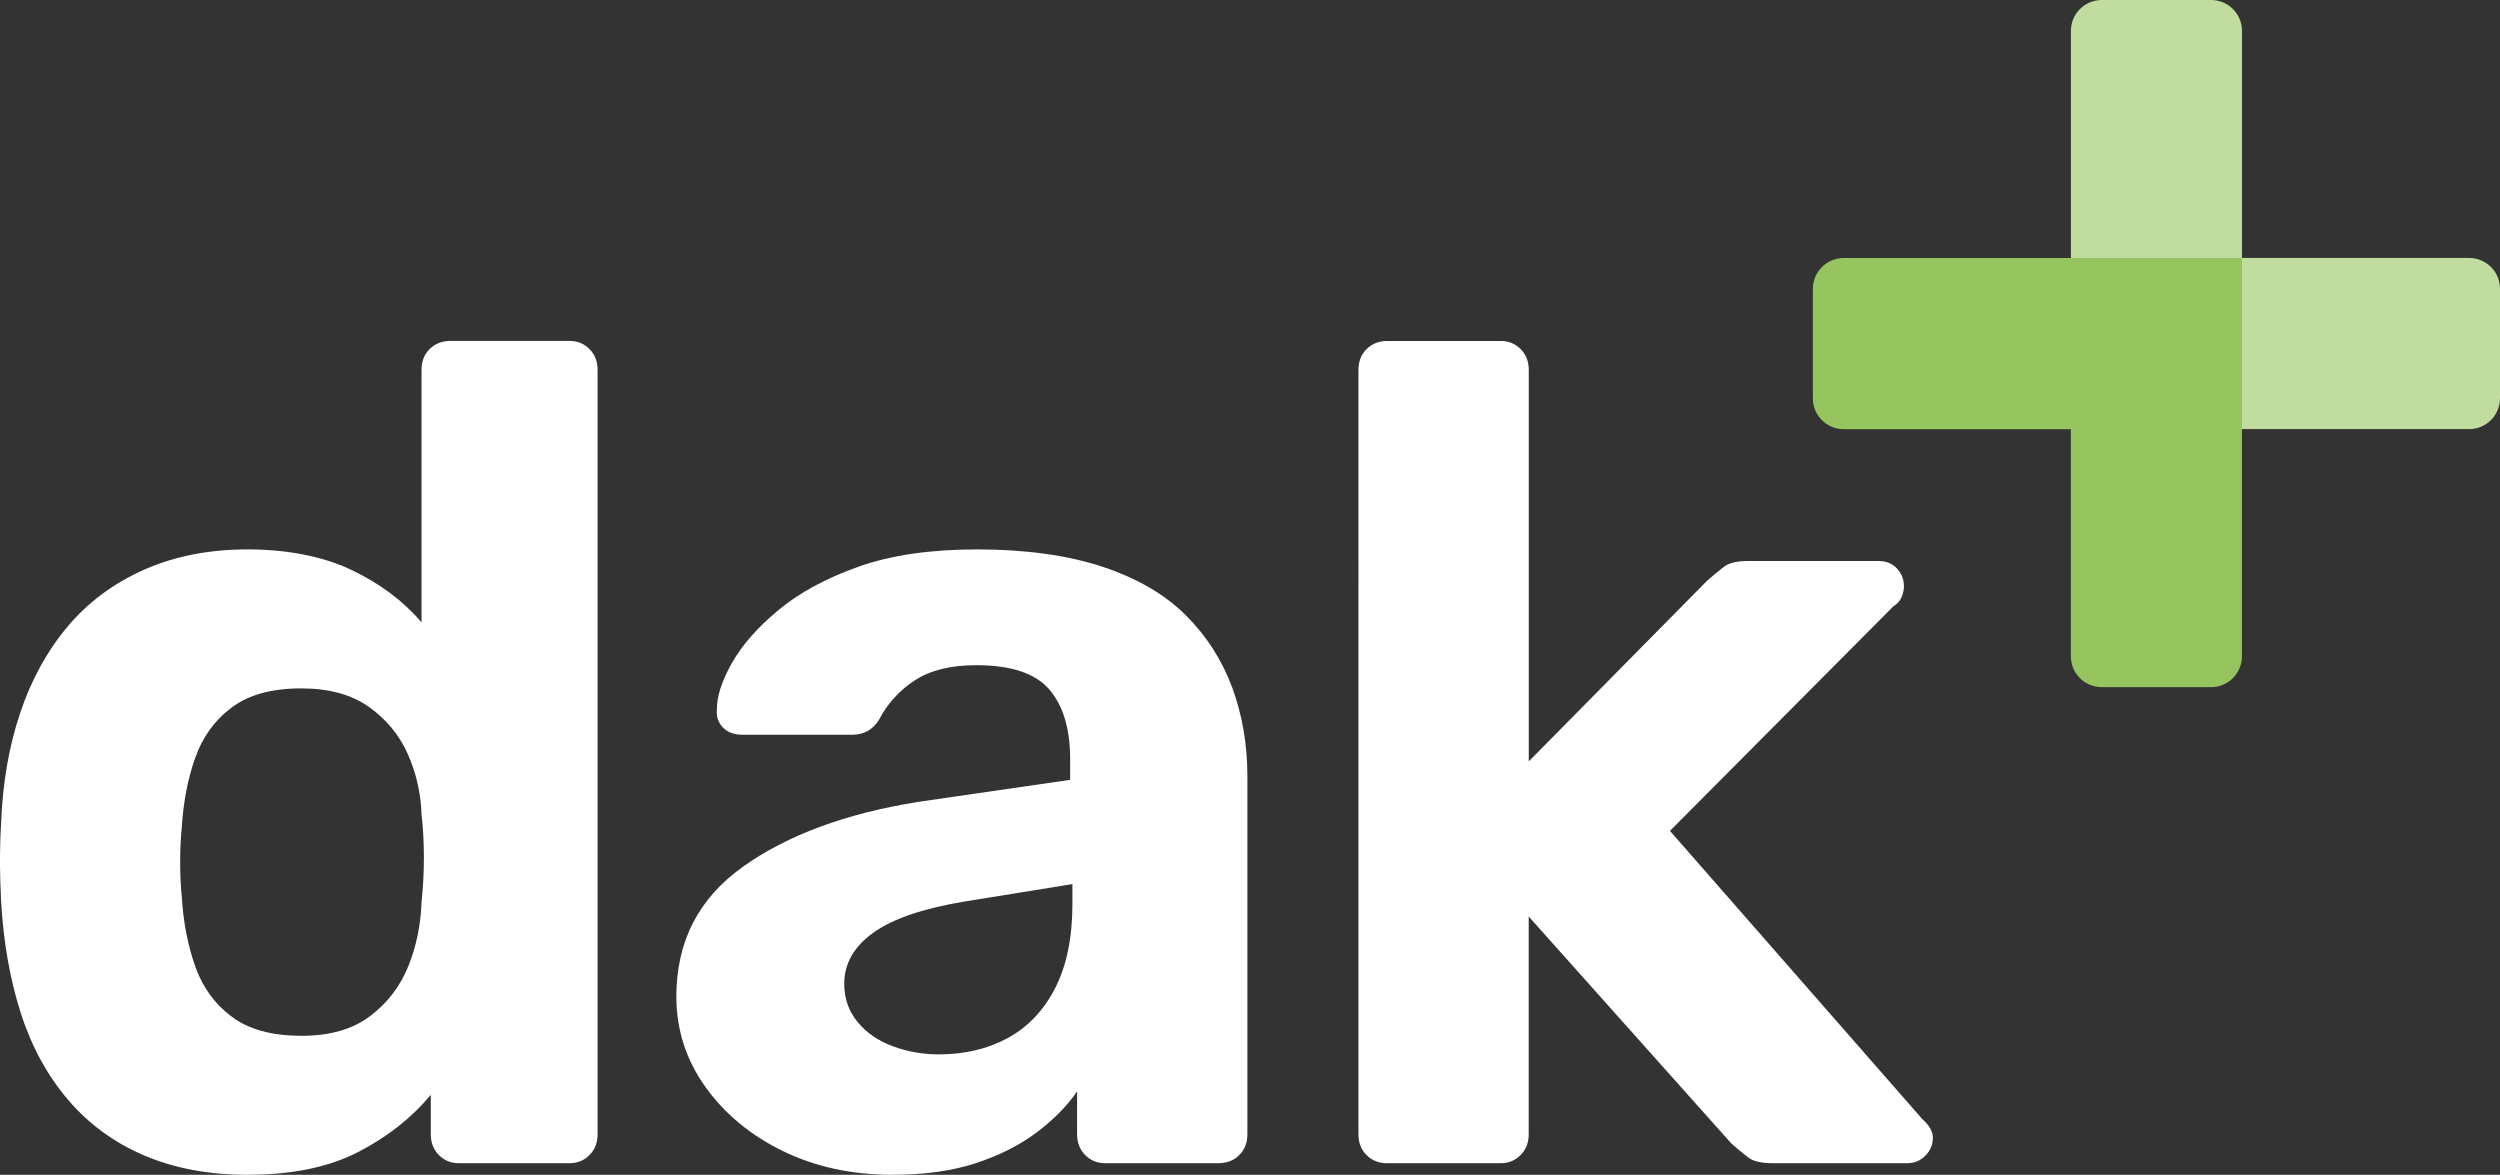
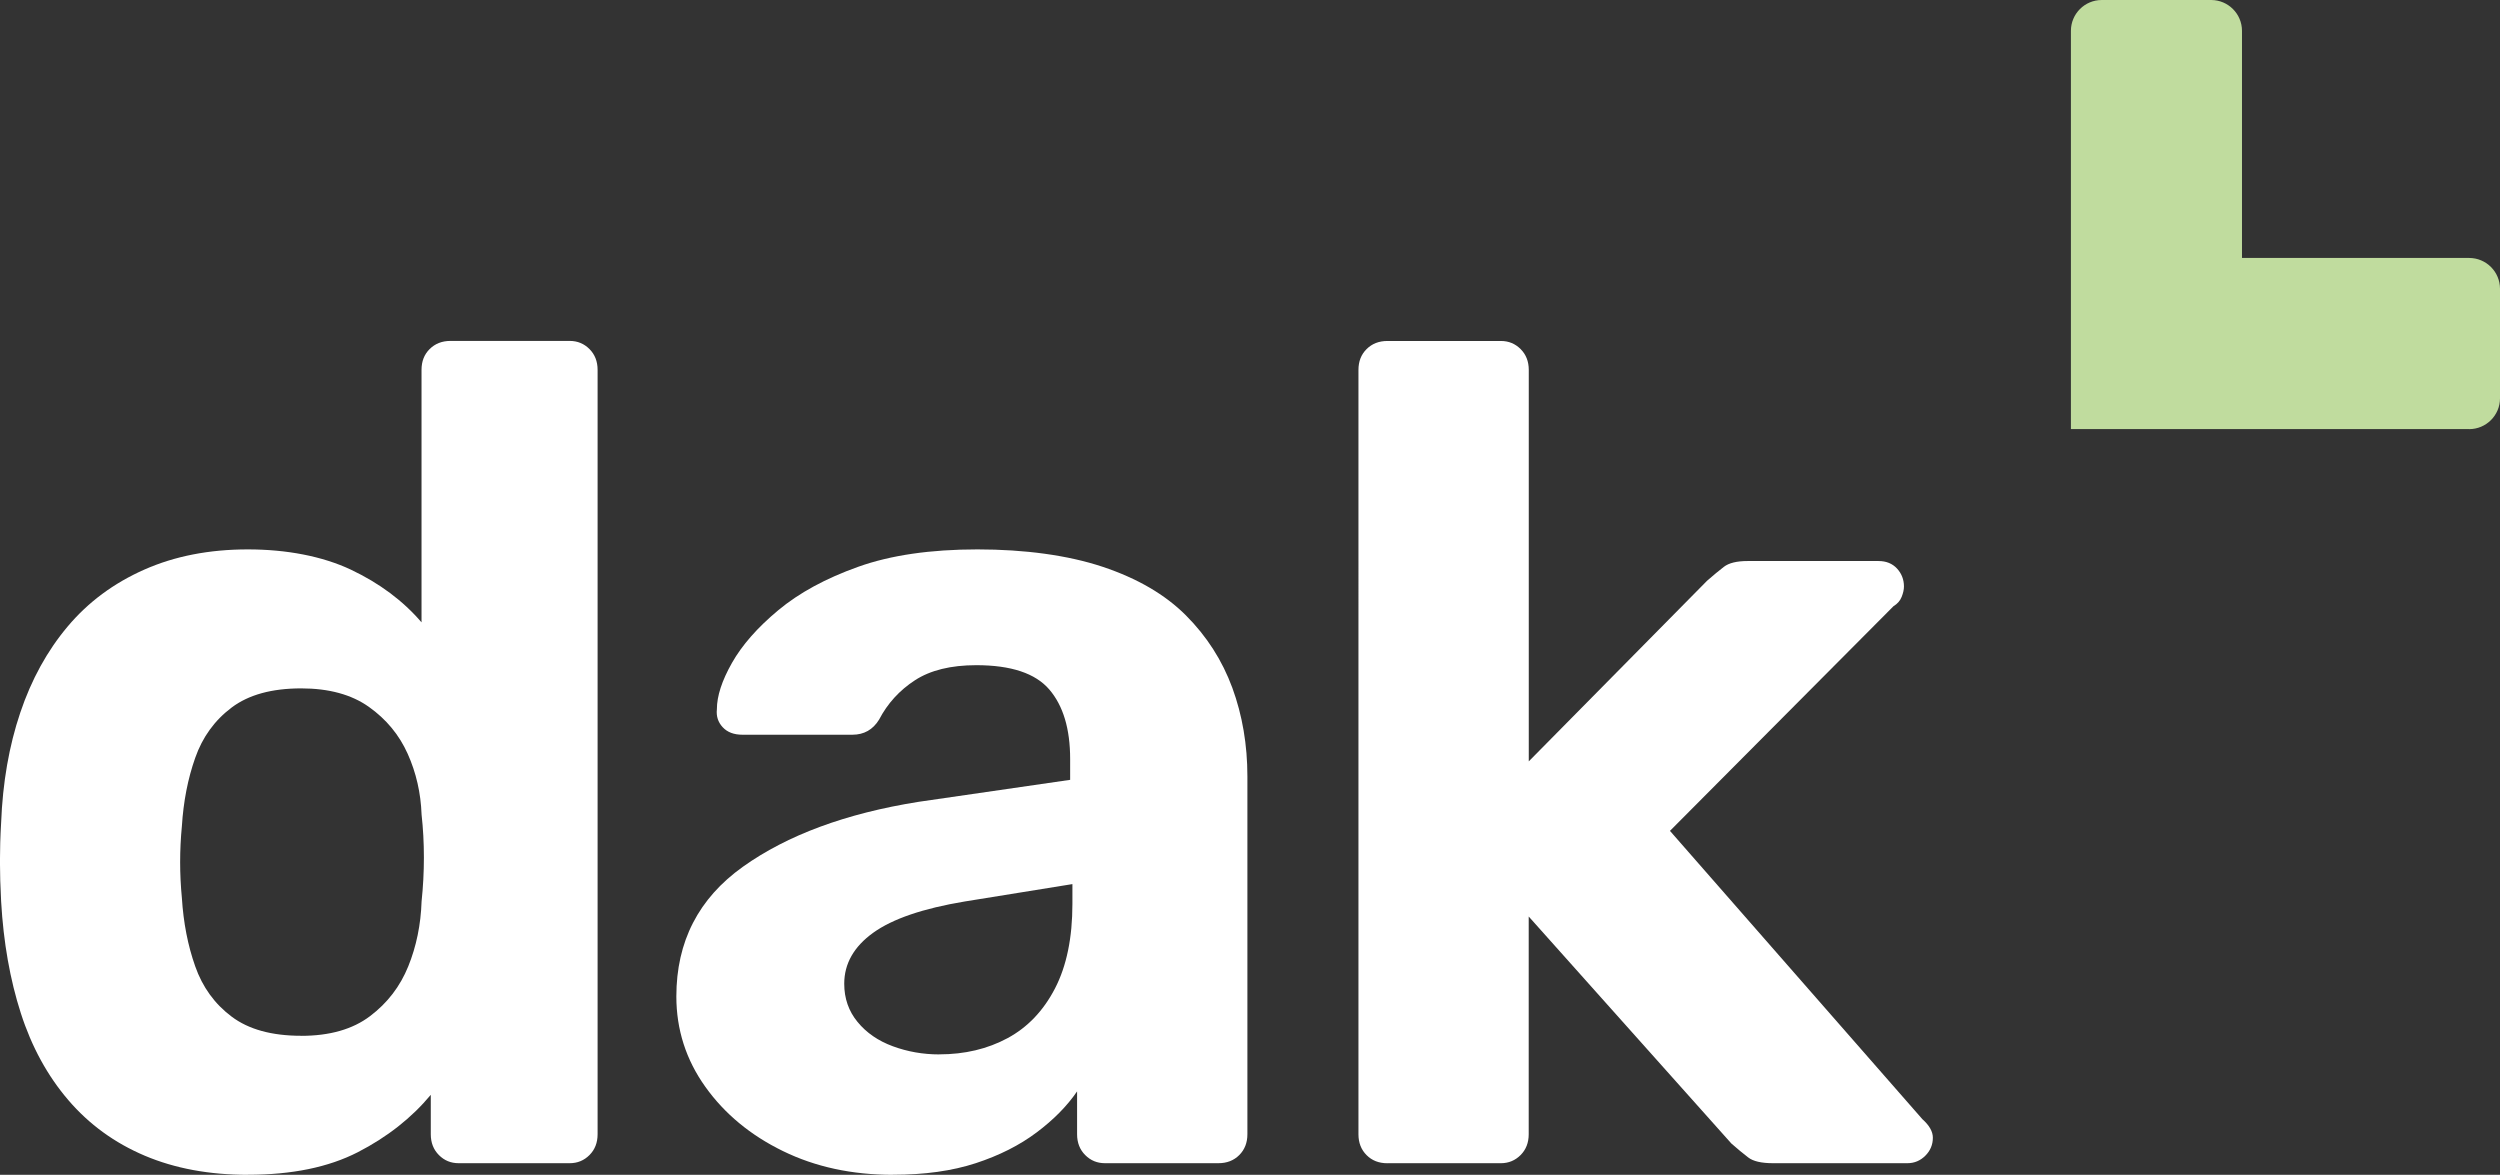
<svg xmlns="http://www.w3.org/2000/svg" id="uuid-d9cc0698-87d7-487c-a89d-b53b24998918" viewBox="0 0 486.03 228.4">
  <rect x="0" y="0" width="486.03" height="228.4" fill="#333333" stroke="none" />
  <path d="M480.03,83.43c3.31,0,6-2.68,6-6v-21.28c0-3.31-2.68-6-6-6h-44.16V6C435.87,2.69,433.18,0,429.87,0h-21.26c-3.32,0-6,2.69-6,6v77.42s77.43,0,77.43,0Z" fill="#c0dc9e" />
-   <path d="M358.44,50.16c-3.31,0-6,2.68-6,6v21.28c0,3.31,2.68,6,6,6h44.16v44.15c0,3.32,2.69,6,6,6h21.26c3.32,0,6-2.69,6-6V50.16h-77.43Z" fill="#96c45e" />
  <path d="M48.18,228.4c-7.51,0-14.18-1.24-20.04-3.72-5.85-2.48-10.81-6.08-14.86-10.81s-7.13-10.36-9.23-16.89c-2.1-6.53-3.38-13.77-3.83-21.73-.15-2.85-.23-5.44-.23-7.77s.07-4.84.23-7.54c.3-7.8,1.54-14.93,3.72-21.39,2.17-6.45,5.25-12.05,9.23-16.77,3.98-4.73,8.93-8.4,14.86-11.03,5.93-2.63,12.64-3.94,20.15-3.94s14.48,1.32,20.04,3.94c5.55,2.63,10.13,6.04,13.73,10.24v-49.08c0-1.65.52-3,1.58-4.05s2.4-1.58,4.05-1.58h23.19c1.5,0,2.78.53,3.83,1.58,1.05,1.05,1.58,2.4,1.58,4.05v148.6c0,1.65-.53,3-1.58,4.05-1.05,1.05-2.33,1.58-3.83,1.58h-21.61c-1.5,0-2.78-.52-3.83-1.58-1.05-1.05-1.58-2.4-1.58-4.05v-7.66c-3.75,4.5-8.48,8.22-14.18,11.15-5.71,2.93-12.83,4.39-21.39,4.39ZM58.54,201.38c5.55,0,10.02-1.27,13.4-3.83,3.38-2.55,5.85-5.78,7.43-9.68,1.58-3.9,2.44-8.11,2.59-12.61.3-2.85.45-5.7.45-8.56s-.15-5.63-.45-8.33c-.15-4.2-1.05-8.14-2.7-11.82-1.65-3.68-4.16-6.72-7.54-9.12-3.38-2.4-7.77-3.6-13.17-3.6-5.71,0-10.21,1.24-13.51,3.72-3.3,2.48-5.67,5.74-7.09,9.79-1.43,4.05-2.29,8.48-2.59,13.28-.45,4.65-.45,9.31,0,13.96.3,4.81,1.16,9.23,2.59,13.28,1.42,4.05,3.79,7.32,7.09,9.79,3.3,2.48,7.8,3.72,13.51,3.72Z" fill="#fff" />
  <path d="M173.6,228.4c-7.96,0-15.09-1.54-21.39-4.62-6.3-3.07-11.34-7.24-15.09-12.5-3.75-5.25-5.63-11.11-5.63-17.56,0-10.66,4.31-19.06,12.95-25.22,8.63-6.15,20-10.36,34.11-12.61l29.5-4.28v-4.05c0-5.85-1.35-10.36-4.05-13.51-2.7-3.15-7.43-4.73-14.19-4.73-4.95,0-8.93.98-11.93,2.93-3,1.95-5.33,4.5-6.98,7.66-1.2,1.95-2.93,2.93-5.18,2.93h-21.39c-1.65,0-2.93-.49-3.83-1.46-.9-.97-1.28-2.14-1.13-3.49,0-2.55.97-5.55,2.93-9.01,1.95-3.45,4.95-6.87,9.01-10.25s9.23-6.19,15.54-8.44,14.03-3.38,23.19-3.38,17.56,1.13,24.32,3.38c6.75,2.25,12.16,5.4,16.21,9.46s7.05,8.75,9.01,14.07c1.95,5.33,2.93,11.07,2.93,17.22v69.57c0,1.65-.53,3-1.58,4.05-1.05,1.05-2.4,1.58-4.05,1.58h-22.07c-1.5,0-2.78-.52-3.83-1.58-1.05-1.05-1.58-2.4-1.58-4.05v-8.33c-1.95,2.85-4.58,5.52-7.88,7.99-3.3,2.48-7.24,4.47-11.82,5.97-4.58,1.5-9.95,2.25-16.1,2.25ZM182.6,204.98c4.95,0,9.38-1.05,13.28-3.15,3.9-2.1,6.98-5.33,9.23-9.68,2.25-4.35,3.38-9.83,3.38-16.44v-3.83l-20.94,3.38c-8.11,1.35-14.04,3.38-17.79,6.08-3.75,2.7-5.63,6.01-5.63,9.91,0,2.85.86,5.33,2.59,7.43,1.72,2.1,4.01,3.68,6.87,4.73,2.85,1.05,5.85,1.58,9.01,1.58Z" fill="#fff" />
  <path d="M269.73,226.15c-1.65,0-3-.52-4.05-1.58-1.05-1.05-1.58-2.4-1.58-4.05V71.92c0-1.65.52-3,1.58-4.05,1.05-1.05,2.4-1.58,4.05-1.58h22.07c1.5,0,2.78.53,3.83,1.58,1.05,1.05,1.58,2.4,1.58,4.05v76.1l34.67-35.12c1.2-1.05,2.29-1.95,3.26-2.7.97-.75,2.51-1.13,4.62-1.13h25.44c1.5,0,2.7.49,3.6,1.46.9.98,1.35,2.14,1.35,3.49,0,.6-.15,1.28-.45,2.03-.3.75-.83,1.35-1.58,1.8l-43.46,43.68,49.08,56.06c1.35,1.2,2.03,2.4,2.03,3.6,0,1.35-.49,2.52-1.46,3.49s-2.14,1.46-3.49,1.46h-26.12c-2.25,0-3.87-.37-4.84-1.13-.98-.75-2.07-1.65-3.26-2.7l-39.4-44.13v42.33c0,1.65-.53,3-1.58,4.05s-2.33,1.58-3.83,1.58h-22.07Z" fill="#fff" />
</svg>